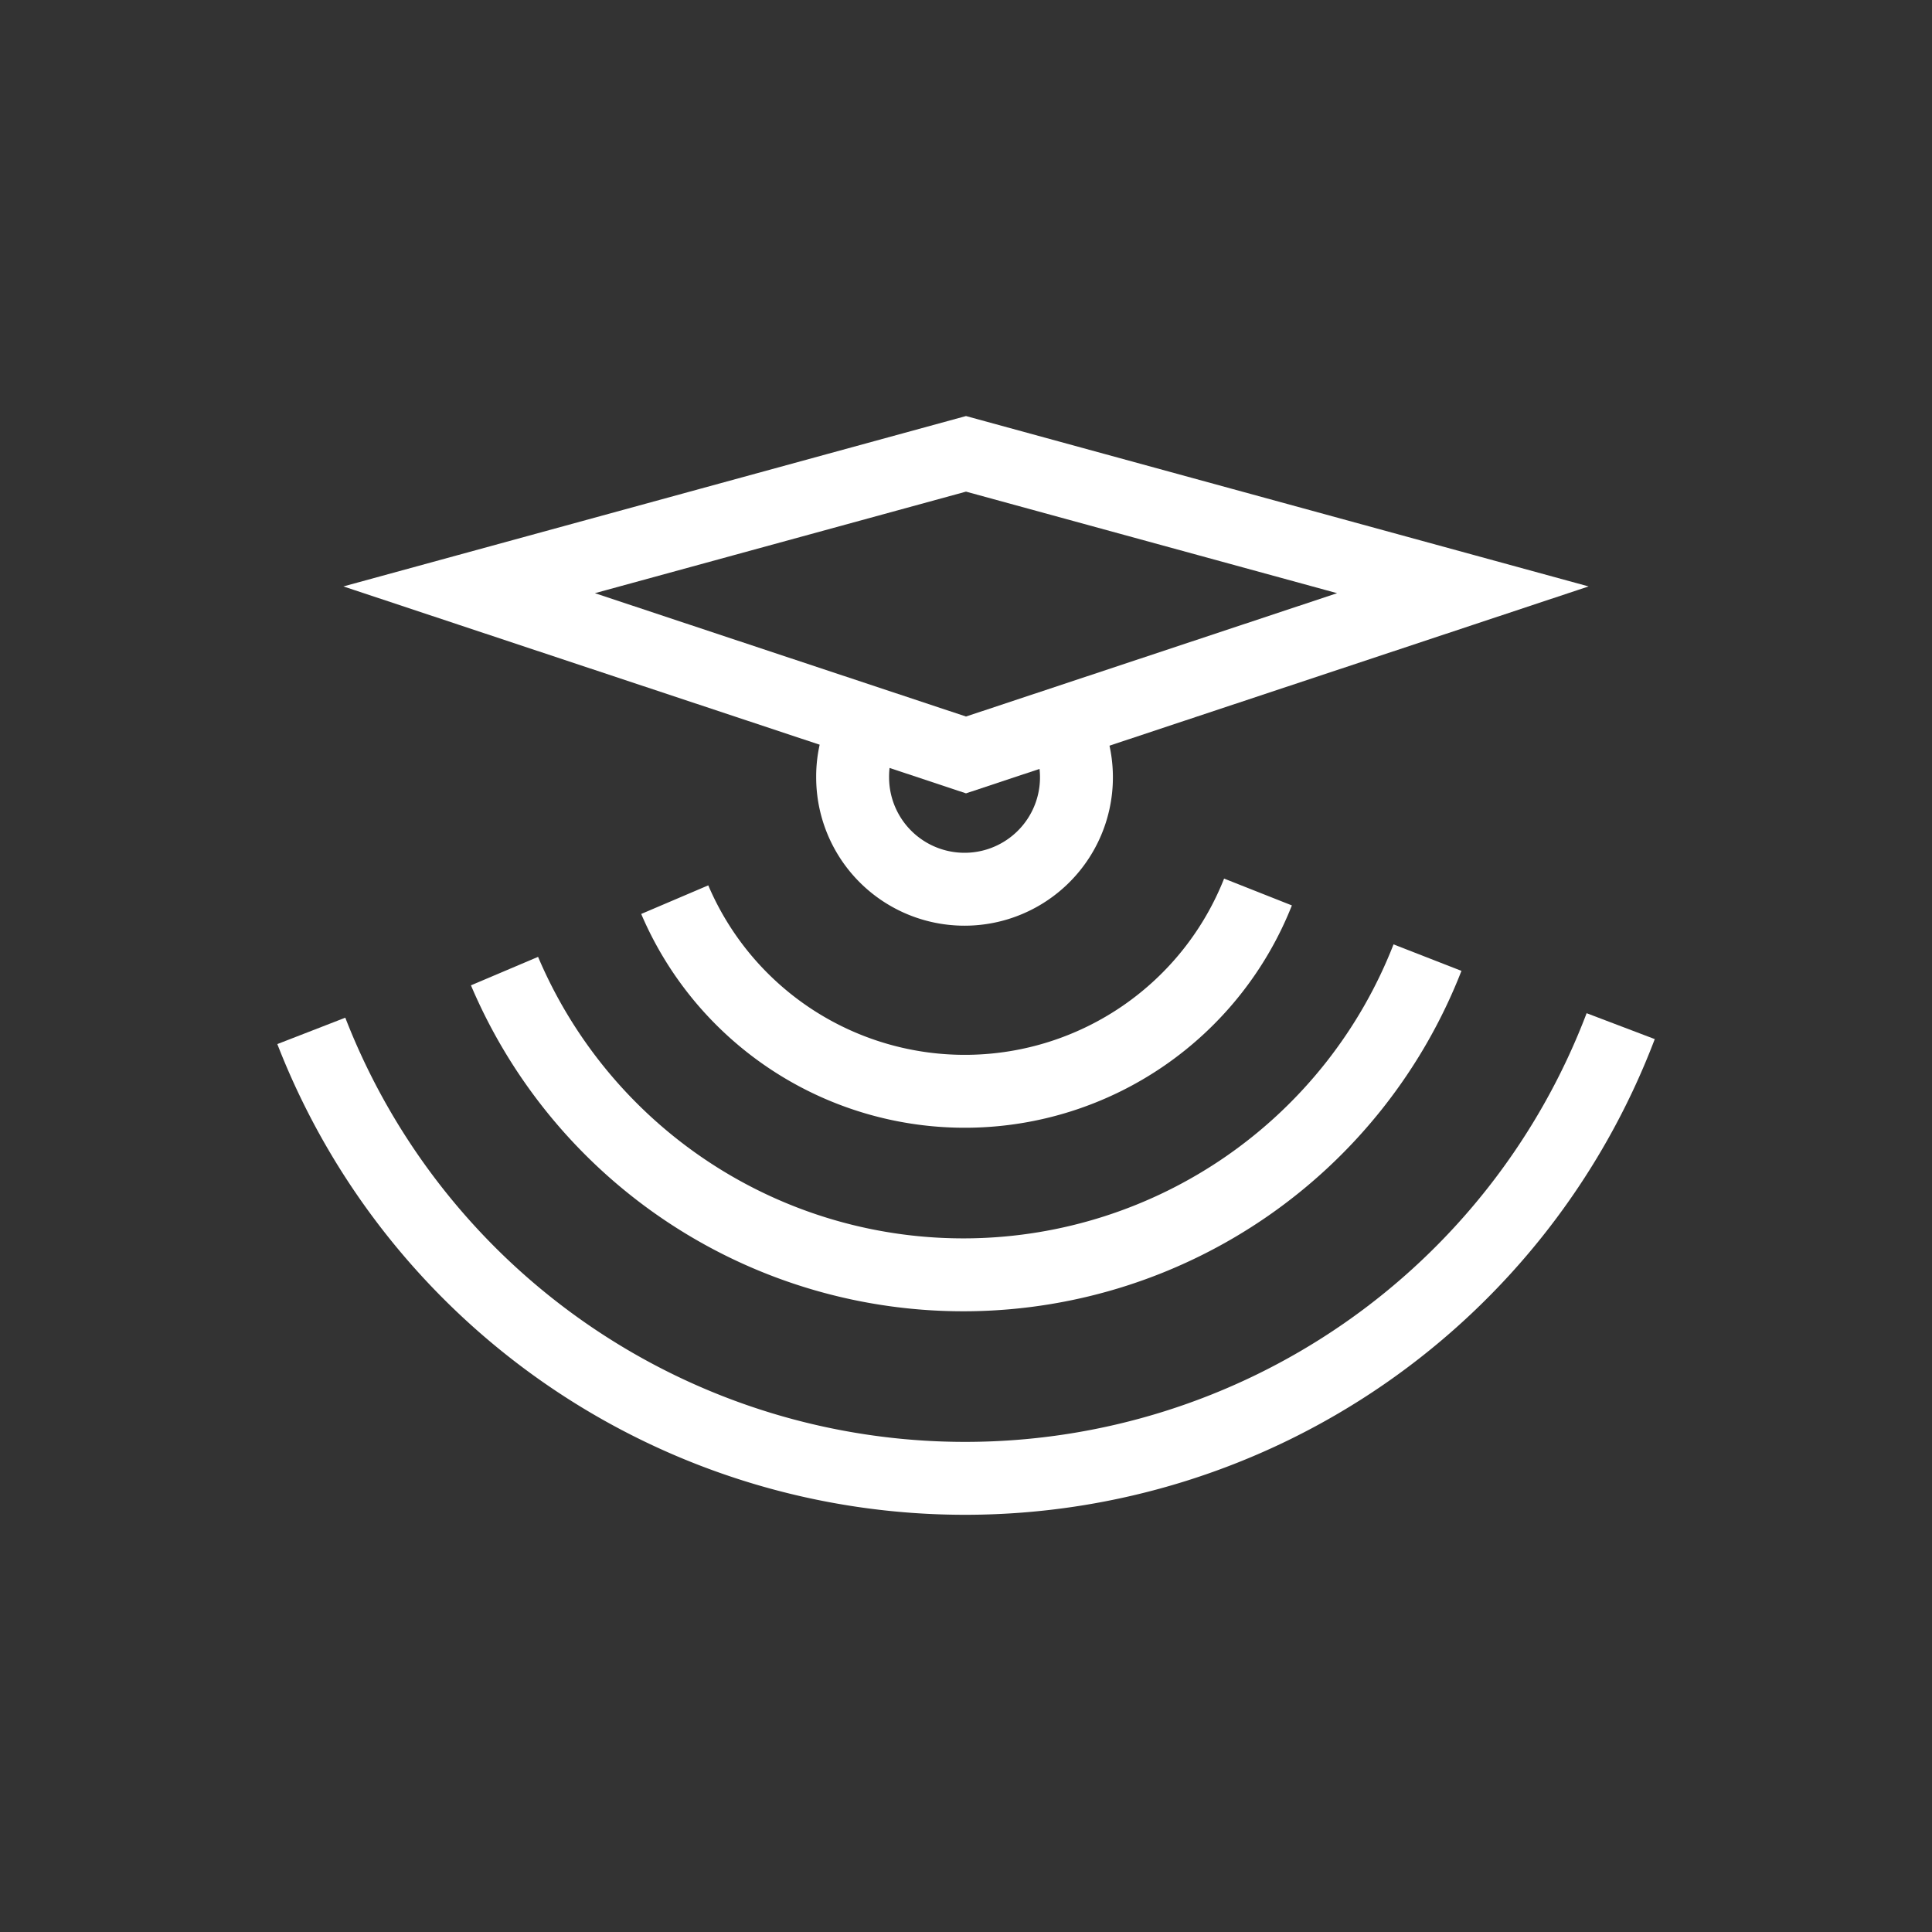
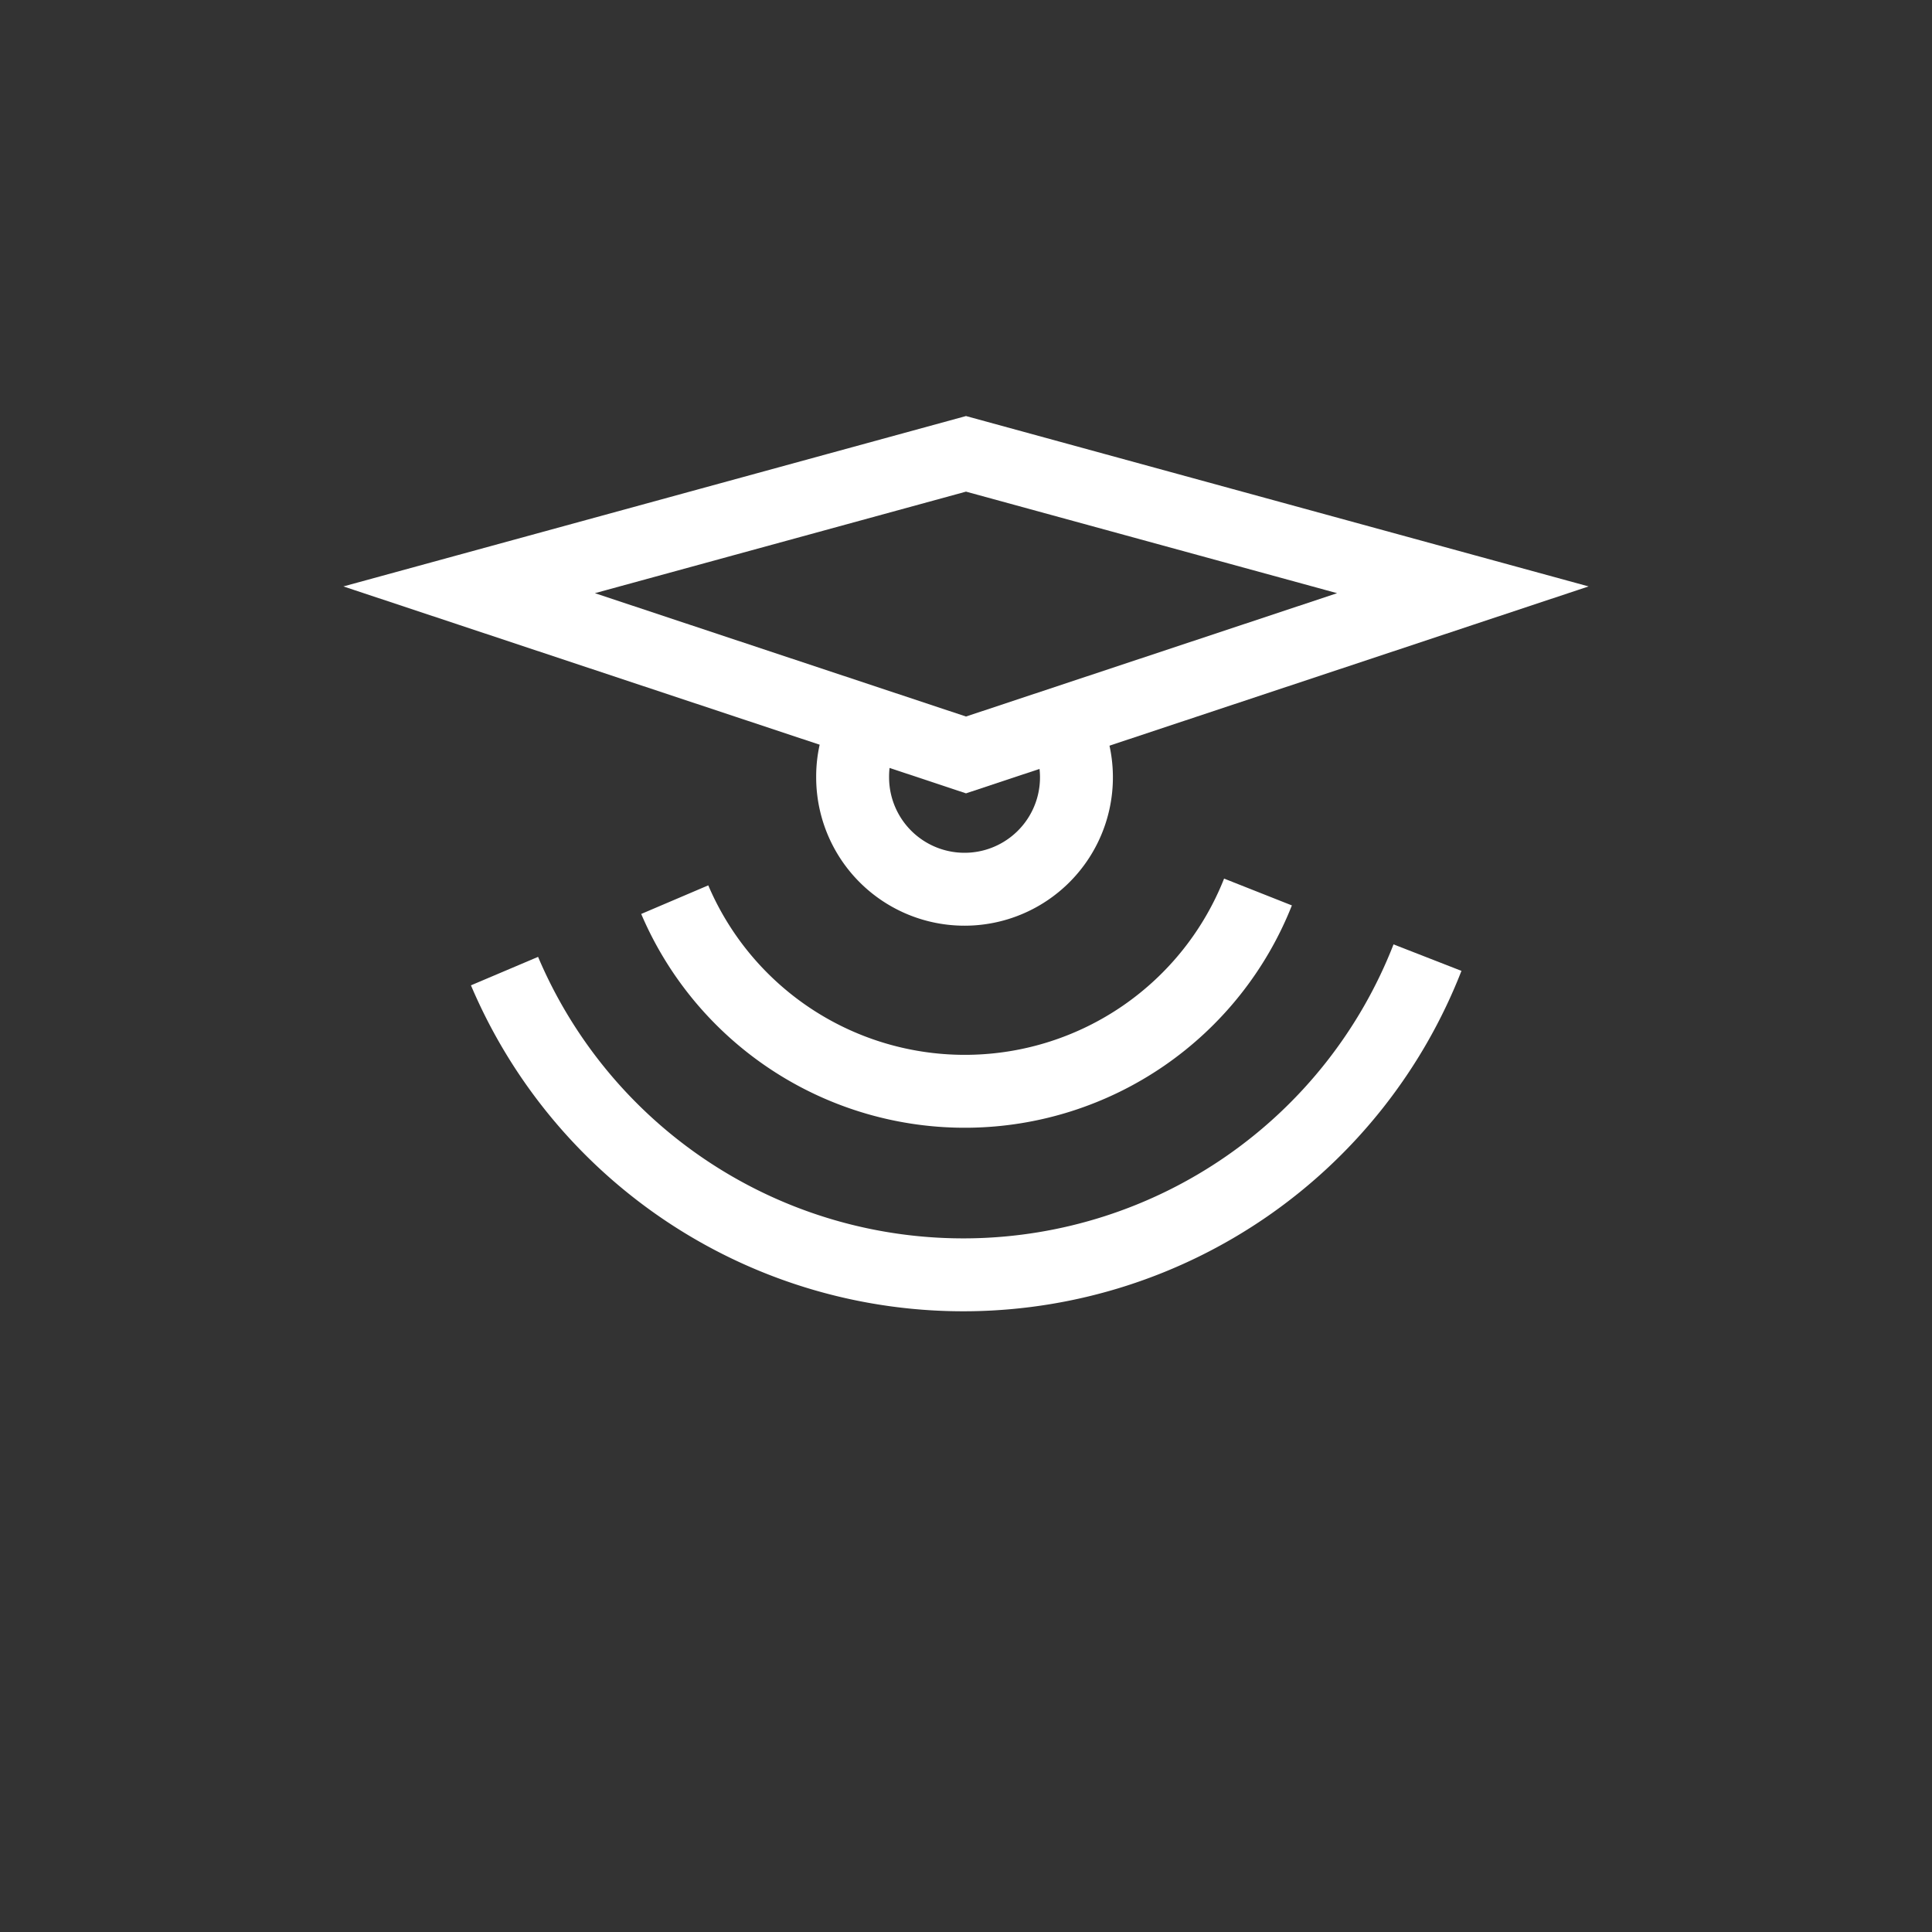
<svg xmlns="http://www.w3.org/2000/svg" viewBox="0 0 53 53">
  <rect x="0" y="0" width="53" height="53" fill="#333333" stroke="none" />
  <title>icon-gpr</title>
  <g id="Layer_2" data-name="Layer 2">
    <g id="Layer_2-2" data-name="Layer 2">
      <g id="icon-gpr">
        <path d="M29,19.6a3.07,3.07,0,1,1-5.61,1.72,3,3,0,0,1,.39-1.5" style="fill:none;stroke:#fff;stroke-miterlimit:10;stroke-width:2px" />
        <path d="M34.51,24.47a8.65,8.65,0,0,1-16,.21" style="fill:none;stroke:#fff;stroke-miterlimit:10;stroke-width:2px" />
        <path d="M39.16,26.27a13.67,13.67,0,0,1-25.32.37" style="fill:none;stroke:#fff;stroke-miterlimit:10;stroke-width:2px" />
-         <path d="M44.46,28.15a19.24,19.24,0,0,1-35.92.13" style="fill:none;stroke:#fff;stroke-miterlimit:10;stroke-width:2px" />
        <polygon points="40.13 16.18 26.5 20.71 12.87 16.18 26.5 12.45 40.13 16.18" style="fill:none;stroke:#fff;stroke-miterlimit:10;stroke-width:2px" />
        <rect width="53" height="53" style="opacity:0" />
      </g>
    </g>
  </g>
</svg>